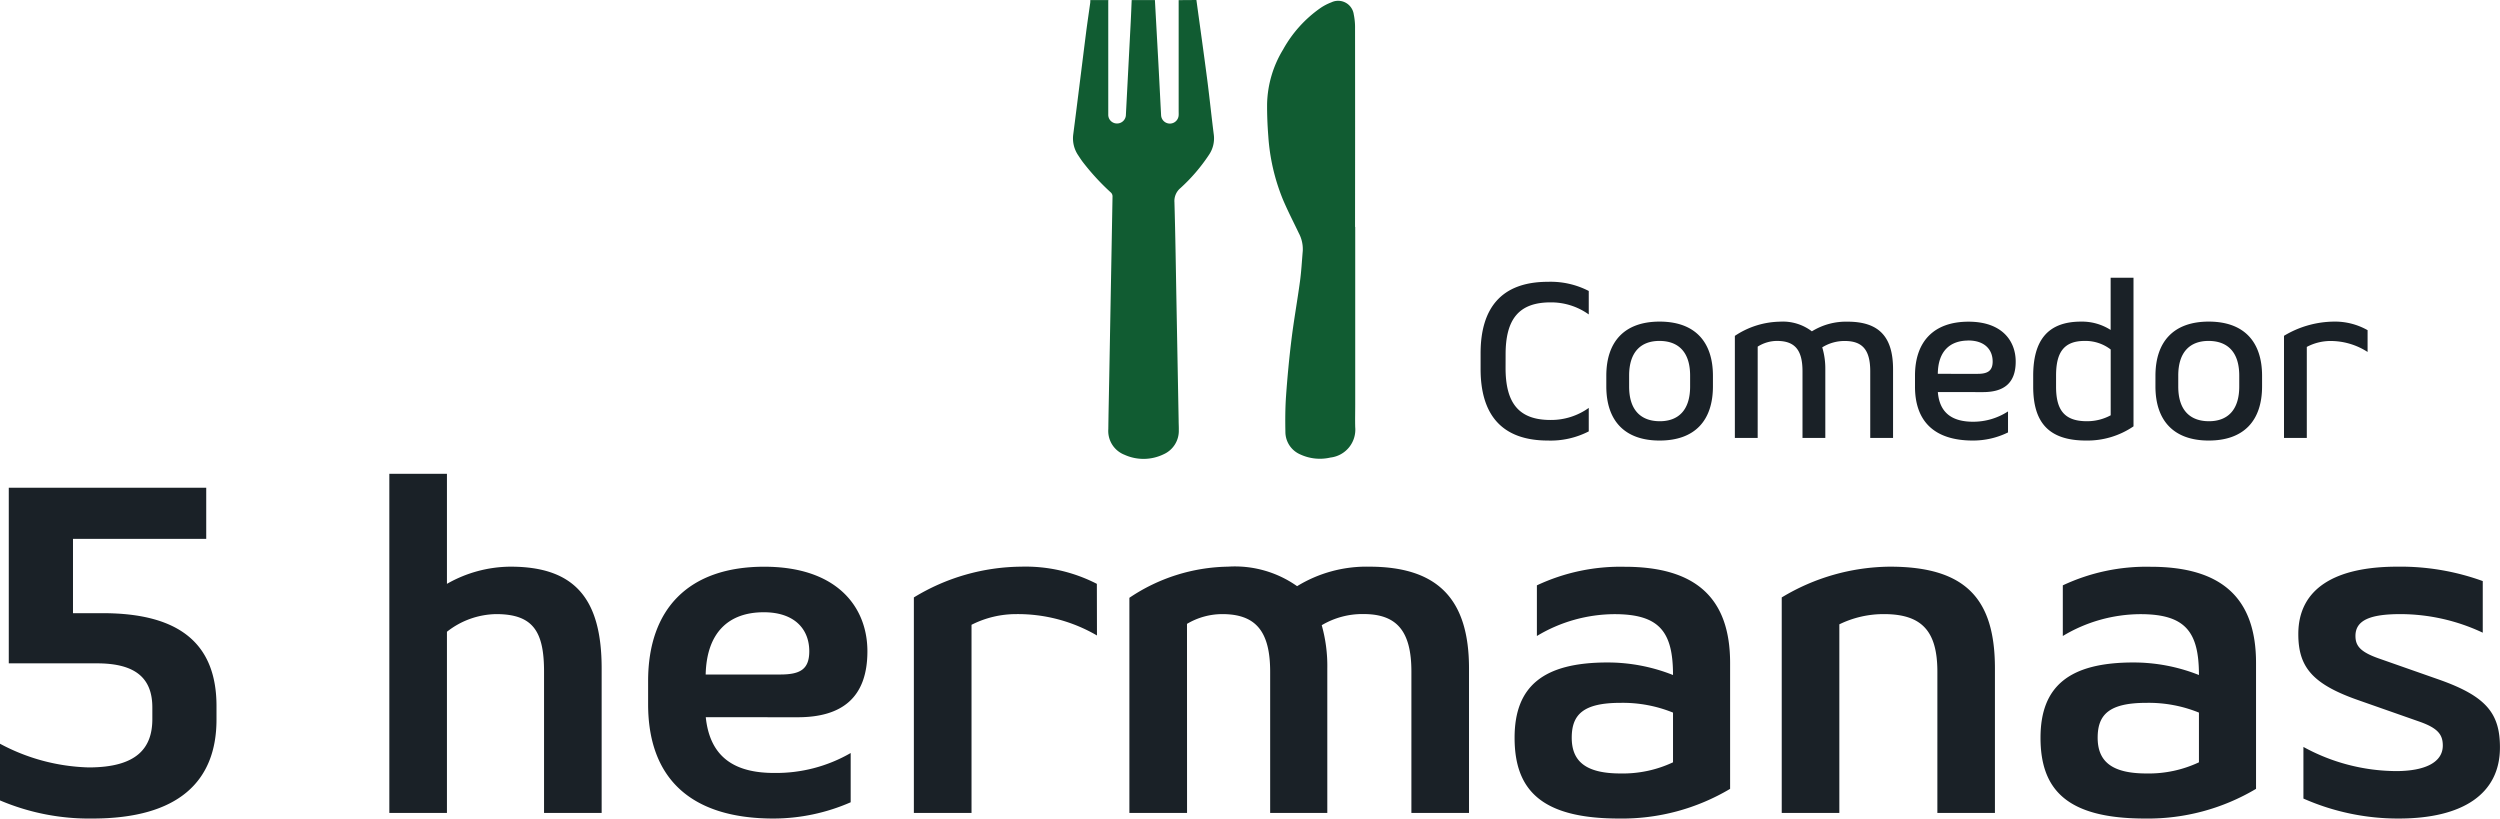
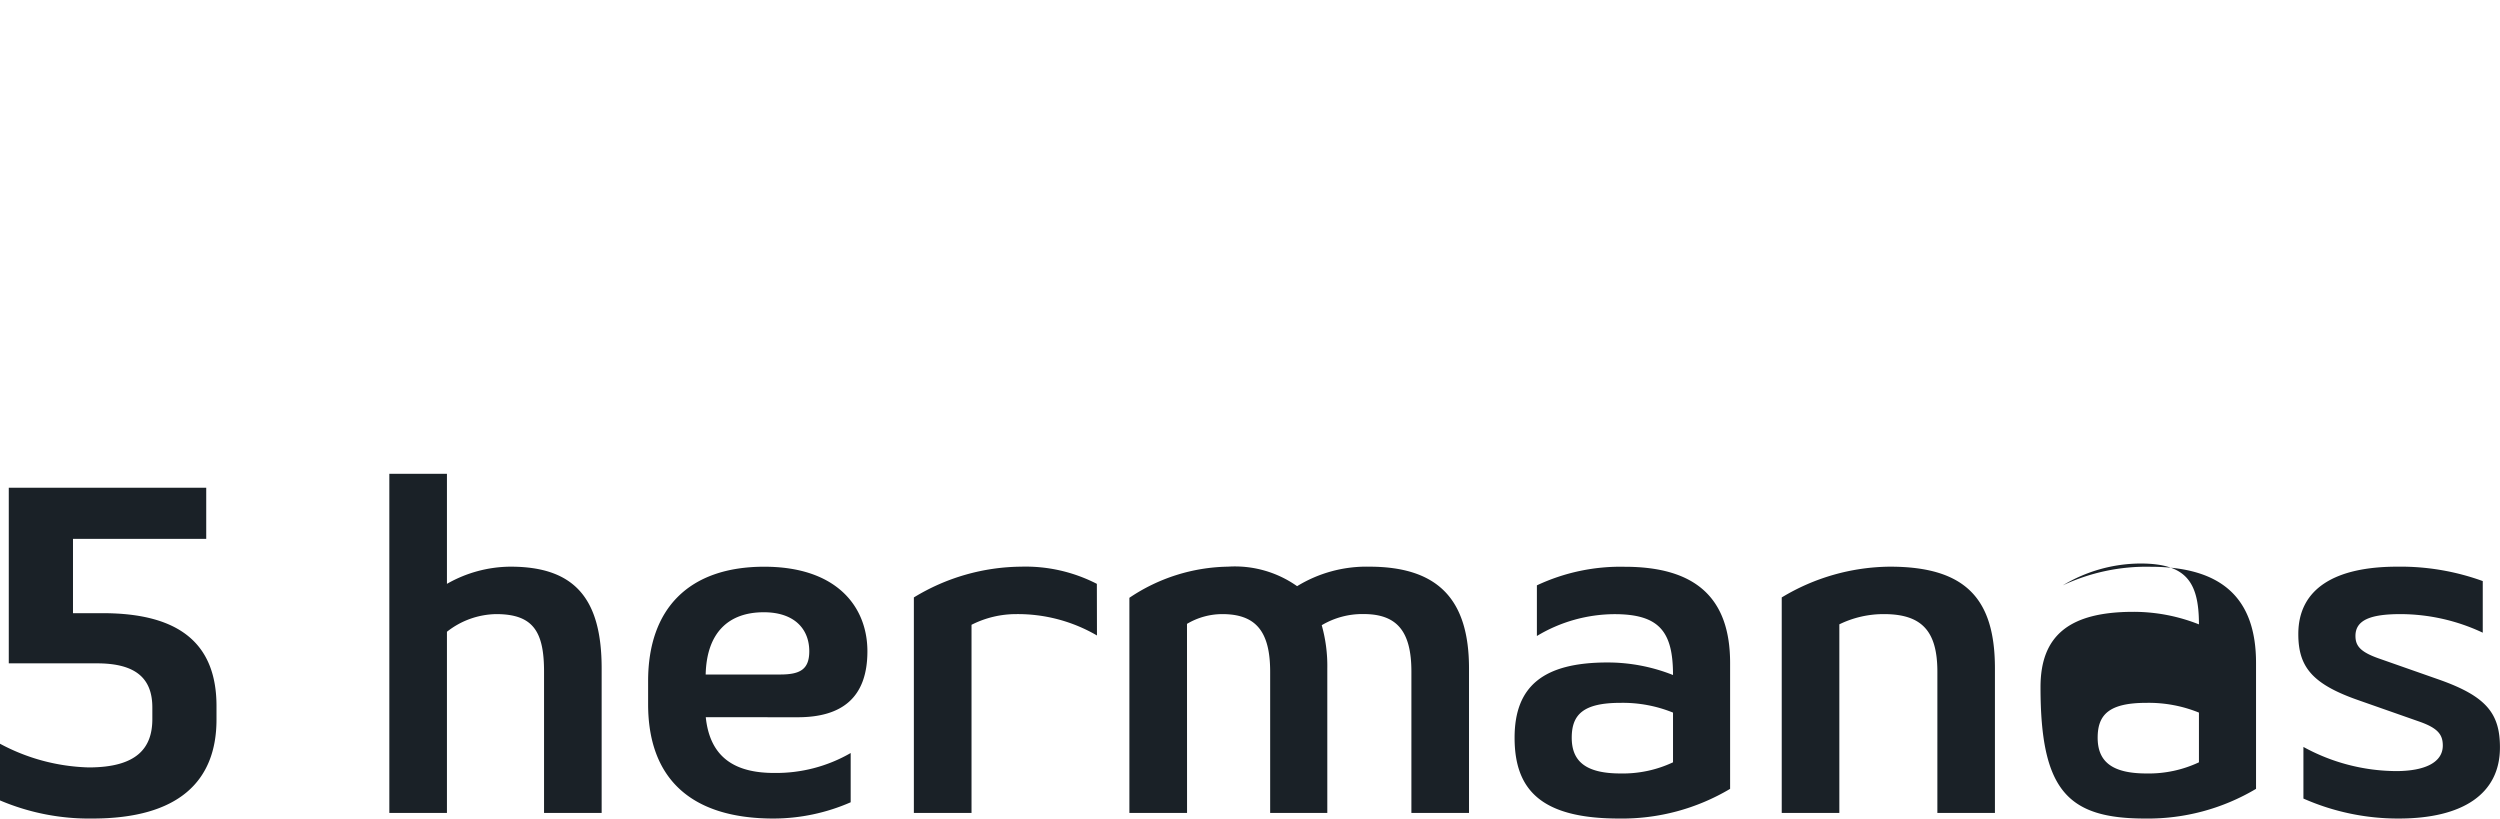
<svg xmlns="http://www.w3.org/2000/svg" width="193.716" height="63.425" viewBox="0 0 193.716 63.425">
  <g transform="translate(-86.431 -116.956)">
-     <path d="M3.2-25.2v13.608h6.84c2.988,0,4.284,1.152,4.284,3.42v.9c0,2.232-1.188,3.744-4.932,3.744A15.363,15.363,0,0,1,2.52-5.364V-.972A17.652,17.652,0,0,0,9.684.432c6.66,0,9.612-2.88,9.612-7.668V-8.28c0-4.752-2.772-7.2-8.82-7.2h-2.3v-5.76H18.5V-25.2ZM49.14,0V-11.2c0-5.364-2.052-7.884-7.056-7.884a10.024,10.024,0,0,0-4.932,1.332V-26.28H32.688V0h4.464V-14.04a6.309,6.309,0,0,1,3.816-1.368c2.88,0,3.708,1.368,3.708,4.464V0ZM64.332-7.416c3.42,0,5.4-1.512,5.4-5.112,0-3.42-2.34-6.552-7.992-6.552-5.832,0-9,3.24-9,8.856v1.8c0,5.616,3.168,8.856,9.72,8.856a14.961,14.961,0,0,0,5.976-1.26V-4.644A11.549,11.549,0,0,1,62.5-3.1c-3.024,0-4.968-1.188-5.292-4.32ZM61.7-15.552c2.412,0,3.528,1.332,3.528,3.024,0,1.44-.756,1.8-2.268,1.8H57.2C57.276-14,59-15.552,61.7-15.552Zm25.812-2.2a12.074,12.074,0,0,0-5.868-1.332A16.184,16.184,0,0,0,73.332-16.7V0H77.8V-14.58a7.64,7.64,0,0,1,3.456-.828,12.169,12.169,0,0,1,6.264,1.656Zm6.984,3.1a5.373,5.373,0,0,1,2.736-.756c2.592,0,3.708,1.332,3.708,4.464V0h4.428V-11.2a11.628,11.628,0,0,0-.432-3.348,6.169,6.169,0,0,1,3.24-.864c2.592,0,3.708,1.332,3.708,4.464V0h4.464V-11.2c0-5.328-2.376-7.884-7.74-7.884a10.284,10.284,0,0,0-5.58,1.512,8.35,8.35,0,0,0-5.364-1.512,14.022,14.022,0,0,0-7.632,2.412V0H94.5ZM127.98.432a16.358,16.358,0,0,0,8.6-2.3v-9.756c0-5-2.628-7.452-8.172-7.452a15.23,15.23,0,0,0-6.8,1.44v3.924a11.744,11.744,0,0,1,6.012-1.692c3.492,0,4.536,1.368,4.536,4.716a13.707,13.707,0,0,0-5.076-.972c-4.968,0-7.2,1.836-7.2,5.832C119.88-1.764,121.968.432,127.98.432Zm.108-3.492c-2.736,0-3.78-.972-3.78-2.772s.9-2.7,3.78-2.7a10.345,10.345,0,0,1,4.068.756v3.852A9.137,9.137,0,0,1,128.088-3.06Zm16.956-11.556a7.826,7.826,0,0,1,3.456-.792c2.952,0,4.14,1.332,4.14,4.464V0H157.1V-11.2c0-5.328-2.2-7.884-8.136-7.884A16.448,16.448,0,0,0,140.58-16.7V0h4.464ZM168.732.432a16.358,16.358,0,0,0,8.6-2.3v-9.756c0-5-2.628-7.452-8.172-7.452a15.23,15.23,0,0,0-6.8,1.44v3.924a11.745,11.745,0,0,1,6.012-1.692c3.492,0,4.536,1.368,4.536,4.716a13.707,13.707,0,0,0-5.076-.972c-4.968,0-7.2,1.836-7.2,5.832C160.632-1.764,162.72.432,168.732.432Zm.108-3.492c-2.736,0-3.78-.972-3.78-2.772s.9-2.7,3.78-2.7a10.345,10.345,0,0,1,4.068.756v3.852A9.137,9.137,0,0,1,168.84-3.06ZM186.8-11.988c-1.4-.5-1.764-.972-1.764-1.728,0-1.224,1.152-1.692,3.492-1.692a15.053,15.053,0,0,1,6.372,1.44v-4a18.7,18.7,0,0,0-6.624-1.116c-4.752,0-7.668,1.656-7.668,5.22,0,2.556,1.08,3.888,4.716,5.148l4.716,1.656c1.4.5,1.764,1.008,1.764,1.836,0,1.3-1.368,1.98-3.636,1.98a15.1,15.1,0,0,1-7.164-1.872v4a18.121,18.121,0,0,0,7.38,1.548c4.968,0,7.848-1.908,7.848-5.508,0-2.628-1.044-3.96-4.716-5.256Z" transform="translate(83.911 179.949)" fill="#1a2127" />
-     <path d="M2.618-6.477c0-2.737,1.037-4.029,3.485-4.029a5.012,5.012,0,0,1,2.958.935V-11.39A6.445,6.445,0,0,0,5.9-12.1C2.244-12.1.68-10.013.68-6.562v1.224C.68-1.887,2.244.2,5.9.2A6.445,6.445,0,0,0,9.061-.51V-2.329A5.012,5.012,0,0,1,6.1-1.394c-2.448,0-3.485-1.292-3.485-4.029ZM10.421-4c0,2.652,1.411,4.2,4.131,4.2S18.683-1.343,18.683-4v-.816c0-2.652-1.411-4.2-4.131-4.2s-4.131,1.547-4.131,4.2Zm6.494.017c0,1.853-.935,2.686-2.346,2.686-1.428,0-2.38-.816-2.38-2.686v-.85c0-1.853.935-2.686,2.346-2.686,1.428,0,2.38.816,2.38,2.686Zm5.236-3.094a2.808,2.808,0,0,1,1.5-.442c1.377,0,1.972.7,1.972,2.346V0h1.768V-5.321a5.7,5.7,0,0,0-.238-1.7A3.255,3.255,0,0,1,28.9-7.514c1.377,0,1.972.7,1.972,2.346V0H32.64V-5.321c0-2.482-1.054-3.689-3.519-3.689a5.014,5.014,0,0,0-2.771.748,3.718,3.718,0,0,0-2.5-.748,6.462,6.462,0,0,0-3.468,1.1V0h1.768ZM39.61-3.553c1.6,0,2.533-.68,2.533-2.363,0-1.6-1.054-3.094-3.655-3.094-2.686,0-4.148,1.53-4.148,4.182v.85C34.34-1.326,35.8.2,38.828.2a6.131,6.131,0,0,0,2.72-.629V-2.057a4.952,4.952,0,0,1-2.7.8c-1.53,0-2.6-.6-2.737-2.3Zm-1.139-4c1.258,0,1.887.7,1.887,1.632,0,.731-.408.952-1.156.952H36.108C36.125-6.732,37.06-7.548,38.471-7.548Zm12.8-4.862H49.5v4.046a4.113,4.113,0,0,0-2.295-.646c-2.6,0-3.706,1.479-3.706,4.2v.833C43.5-1.258,44.642.2,47.6.2A6.336,6.336,0,0,0,51.272-.9Zm-6,7.582c0-1.717.544-2.686,2.21-2.686a3.208,3.208,0,0,1,2.023.663v5.1a3.838,3.838,0,0,1-1.853.459c-1.819,0-2.38-.969-2.38-2.686Zm7.7.833c0,2.652,1.411,4.2,4.131,4.2S61.234-1.343,61.234-4v-.816c0-2.652-1.411-4.2-4.131-4.2s-4.131,1.547-4.131,4.2Zm6.494.017c0,1.853-.935,2.686-2.346,2.686-1.428,0-2.38-.816-2.38-2.686v-.85c0-1.853.935-2.686,2.346-2.686,1.428,0,2.38.816,2.38,2.686Zm9.945-4.369a5.118,5.118,0,0,0-2.652-.663,7.618,7.618,0,0,0-3.825,1.1V0H64.7V-7.055a3.935,3.935,0,0,1,1.853-.459,5.284,5.284,0,0,1,2.856.85Z" transform="translate(200.477 150.892)" fill="#1a2127" />
+     <path d="M3.2-25.2v13.608h6.84c2.988,0,4.284,1.152,4.284,3.42v.9c0,2.232-1.188,3.744-4.932,3.744A15.363,15.363,0,0,1,2.52-5.364V-.972A17.652,17.652,0,0,0,9.684.432c6.66,0,9.612-2.88,9.612-7.668V-8.28c0-4.752-2.772-7.2-8.82-7.2h-2.3v-5.76H18.5V-25.2ZM49.14,0V-11.2c0-5.364-2.052-7.884-7.056-7.884a10.024,10.024,0,0,0-4.932,1.332V-26.28H32.688V0h4.464V-14.04a6.309,6.309,0,0,1,3.816-1.368c2.88,0,3.708,1.368,3.708,4.464V0ZM64.332-7.416c3.42,0,5.4-1.512,5.4-5.112,0-3.42-2.34-6.552-7.992-6.552-5.832,0-9,3.24-9,8.856v1.8c0,5.616,3.168,8.856,9.72,8.856a14.961,14.961,0,0,0,5.976-1.26V-4.644A11.549,11.549,0,0,1,62.5-3.1c-3.024,0-4.968-1.188-5.292-4.32ZM61.7-15.552c2.412,0,3.528,1.332,3.528,3.024,0,1.44-.756,1.8-2.268,1.8H57.2C57.276-14,59-15.552,61.7-15.552Zm25.812-2.2a12.074,12.074,0,0,0-5.868-1.332A16.184,16.184,0,0,0,73.332-16.7V0H77.8V-14.58a7.64,7.64,0,0,1,3.456-.828,12.169,12.169,0,0,1,6.264,1.656Zm6.984,3.1a5.373,5.373,0,0,1,2.736-.756c2.592,0,3.708,1.332,3.708,4.464V0h4.428V-11.2a11.628,11.628,0,0,0-.432-3.348,6.169,6.169,0,0,1,3.24-.864c2.592,0,3.708,1.332,3.708,4.464V0h4.464V-11.2c0-5.328-2.376-7.884-7.74-7.884a10.284,10.284,0,0,0-5.58,1.512,8.35,8.35,0,0,0-5.364-1.512,14.022,14.022,0,0,0-7.632,2.412V0H94.5ZM127.98.432a16.358,16.358,0,0,0,8.6-2.3v-9.756c0-5-2.628-7.452-8.172-7.452a15.23,15.23,0,0,0-6.8,1.44v3.924a11.744,11.744,0,0,1,6.012-1.692c3.492,0,4.536,1.368,4.536,4.716a13.707,13.707,0,0,0-5.076-.972c-4.968,0-7.2,1.836-7.2,5.832C119.88-1.764,121.968.432,127.98.432Zm.108-3.492c-2.736,0-3.78-.972-3.78-2.772s.9-2.7,3.78-2.7a10.345,10.345,0,0,1,4.068.756v3.852A9.137,9.137,0,0,1,128.088-3.06Zm16.956-11.556a7.826,7.826,0,0,1,3.456-.792c2.952,0,4.14,1.332,4.14,4.464V0H157.1V-11.2c0-5.328-2.2-7.884-8.136-7.884A16.448,16.448,0,0,0,140.58-16.7V0h4.464ZM168.732.432a16.358,16.358,0,0,0,8.6-2.3v-9.756c0-5-2.628-7.452-8.172-7.452a15.23,15.23,0,0,0-6.8,1.44a11.745,11.745,0,0,1,6.012-1.692c3.492,0,4.536,1.368,4.536,4.716a13.707,13.707,0,0,0-5.076-.972c-4.968,0-7.2,1.836-7.2,5.832C160.632-1.764,162.72.432,168.732.432Zm.108-3.492c-2.736,0-3.78-.972-3.78-2.772s.9-2.7,3.78-2.7a10.345,10.345,0,0,1,4.068.756v3.852A9.137,9.137,0,0,1,168.84-3.06ZM186.8-11.988c-1.4-.5-1.764-.972-1.764-1.728,0-1.224,1.152-1.692,3.492-1.692a15.053,15.053,0,0,1,6.372,1.44v-4a18.7,18.7,0,0,0-6.624-1.116c-4.752,0-7.668,1.656-7.668,5.22,0,2.556,1.08,3.888,4.716,5.148l4.716,1.656c1.4.5,1.764,1.008,1.764,1.836,0,1.3-1.368,1.98-3.636,1.98a15.1,15.1,0,0,1-7.164-1.872v4a18.121,18.121,0,0,0,7.38,1.548c4.968,0,7.848-1.908,7.848-5.508,0-2.628-1.044-3.96-4.716-5.256Z" transform="translate(83.911 179.949)" fill="#1a2127" />
    <g transform="translate(169.575 116.956)">
-       <path d="M526.189,116.956c.281,2.058.572,4.114.839,6.173.185,1.424.328,2.853.511,4.277a2.27,2.27,0,0,1-.394,1.574,13.646,13.646,0,0,1-2.189,2.547,1.3,1.3,0,0,0-.469,1.094c.076,2.638.111,5.276.16,7.914q.083,4.5.166,9c0,.247.018.495.012.741a1.984,1.984,0,0,1-1.176,1.879,3.563,3.563,0,0,1-3.03.04,1.978,1.978,0,0,1-1.256-1.986c.017-1.356.048-2.712.073-4.068q.055-3.016.11-6.031.074-3.977.144-7.955a.409.409,0,0,0-.117-.271,18.276,18.276,0,0,1-2.207-2.4c-.115-.156-.221-.318-.327-.48a2.339,2.339,0,0,1-.39-1.654c.337-2.6.654-5.208.984-7.811.1-.788.219-1.574.328-2.361a2.1,2.1,0,0,0,.008-.218h1.4a.637.637,0,0,0-.01.079q0,4.4,0,8.792a.672.672,0,0,0,.658.693.683.683,0,0,0,.709-.687q.189-3.609.376-7.219c.028-.553.048-1.105.072-1.658h1.8q.137,2.489.274,4.978c.071,1.313.135,2.626.205,3.939a.681.681,0,0,0,1.361,0c.006-.1,0-.2,0-.3q0-4.306,0-8.611Z" transform="translate(-516.628 -116.956)" fill="#115c32" />
-       <path d="M599.446,134.848q0,6.876,0,13.751c0,.588-.017,1.177,0,1.764a2.175,2.175,0,0,1-1.919,2.352,3.6,3.6,0,0,1-2.331-.238,1.9,1.9,0,0,1-1.16-1.74c-.019-.948-.014-1.9.054-2.844.105-1.458.242-2.915.422-4.366.185-1.491.452-2.971.654-4.46.106-.78.147-1.569.215-2.353a2.619,2.619,0,0,0-.3-1.374c-.425-.892-.883-1.77-1.263-2.681a15.673,15.673,0,0,1-1.107-4.844c-.065-.838-.1-1.681-.093-2.521a8.463,8.463,0,0,1,1.243-4.2,9.568,9.568,0,0,1,2.884-3.206,4.04,4.04,0,0,1,.849-.443,1.22,1.22,0,0,1,1.739.935,4.879,4.879,0,0,1,.1,1.053q.009,7.708,0,15.415Z" transform="translate(-577.579 -117.262)" fill="#115c32" />
-     </g>
+       </g>
  </g>
</svg>